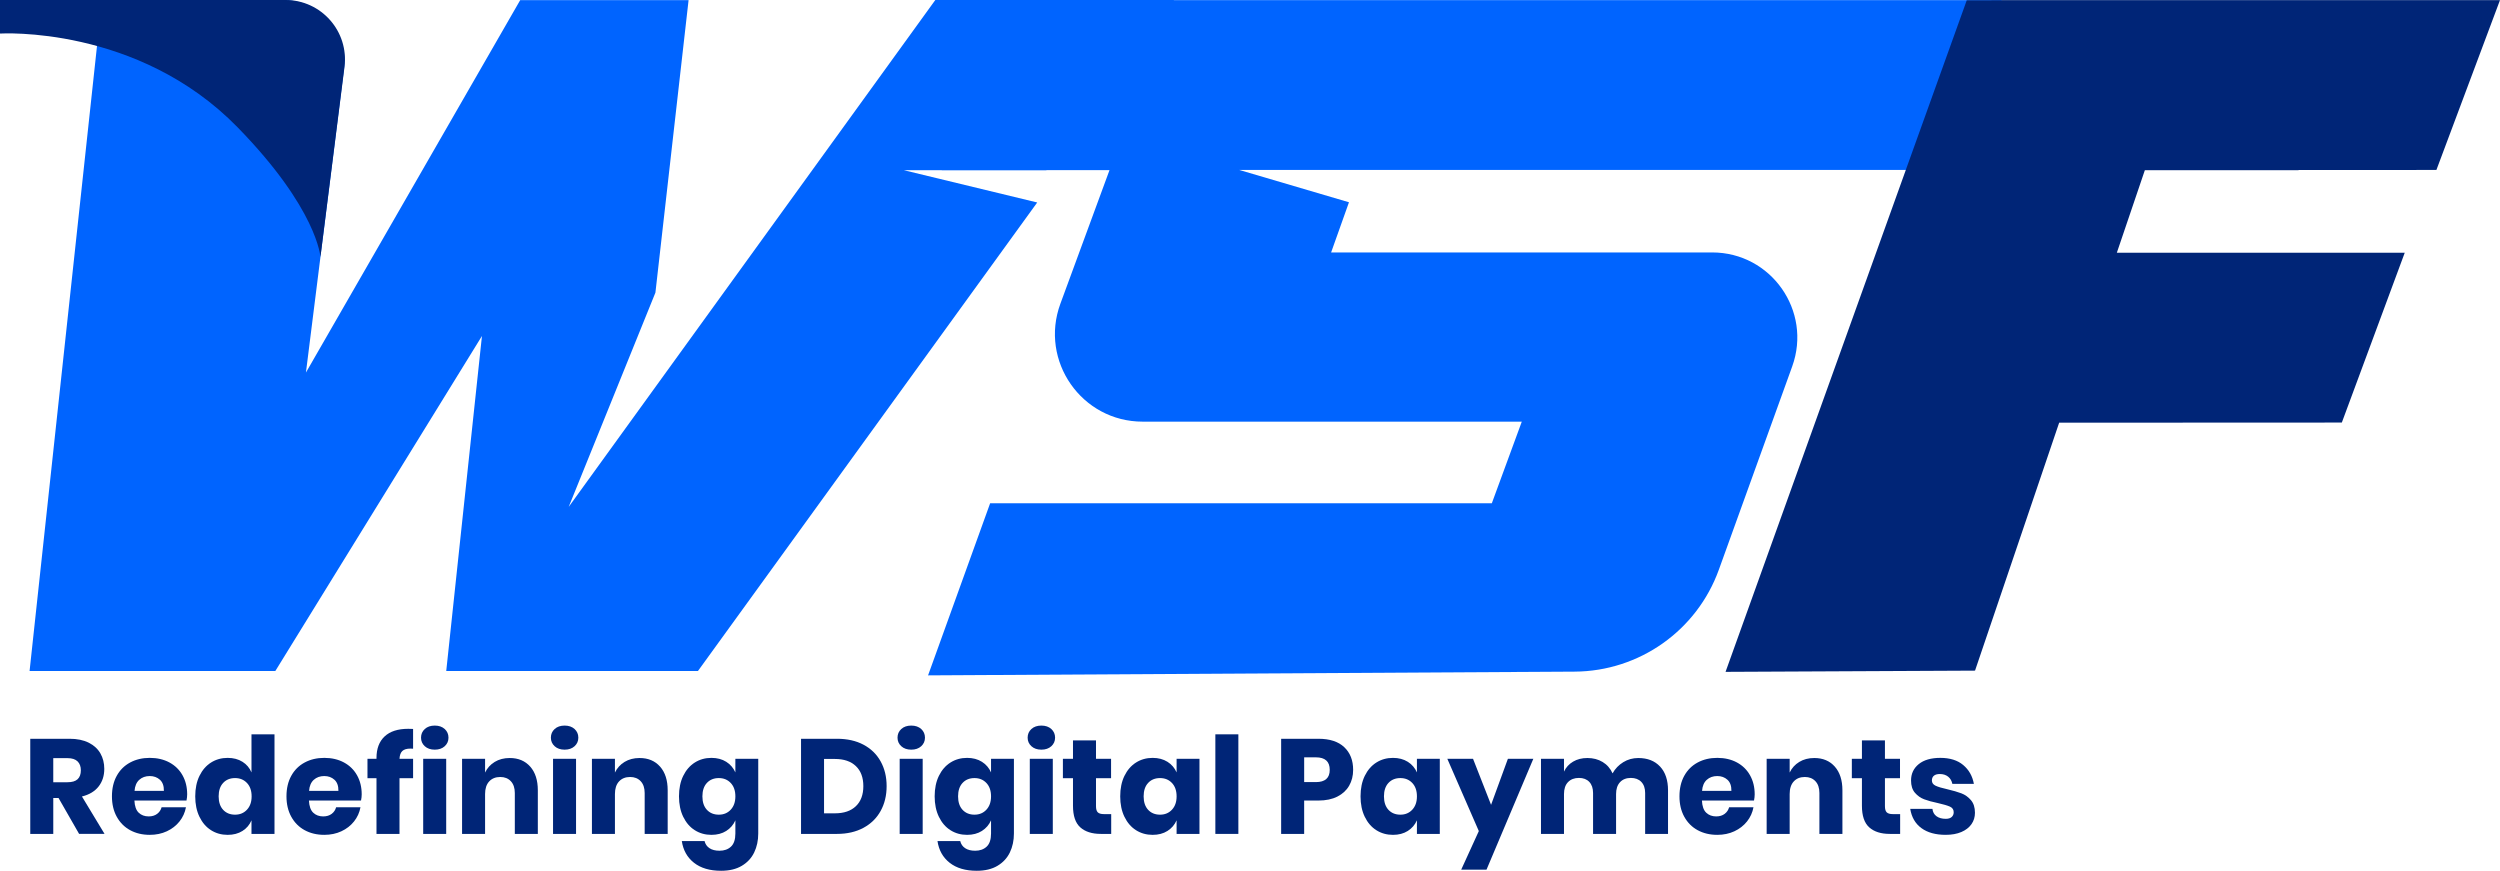
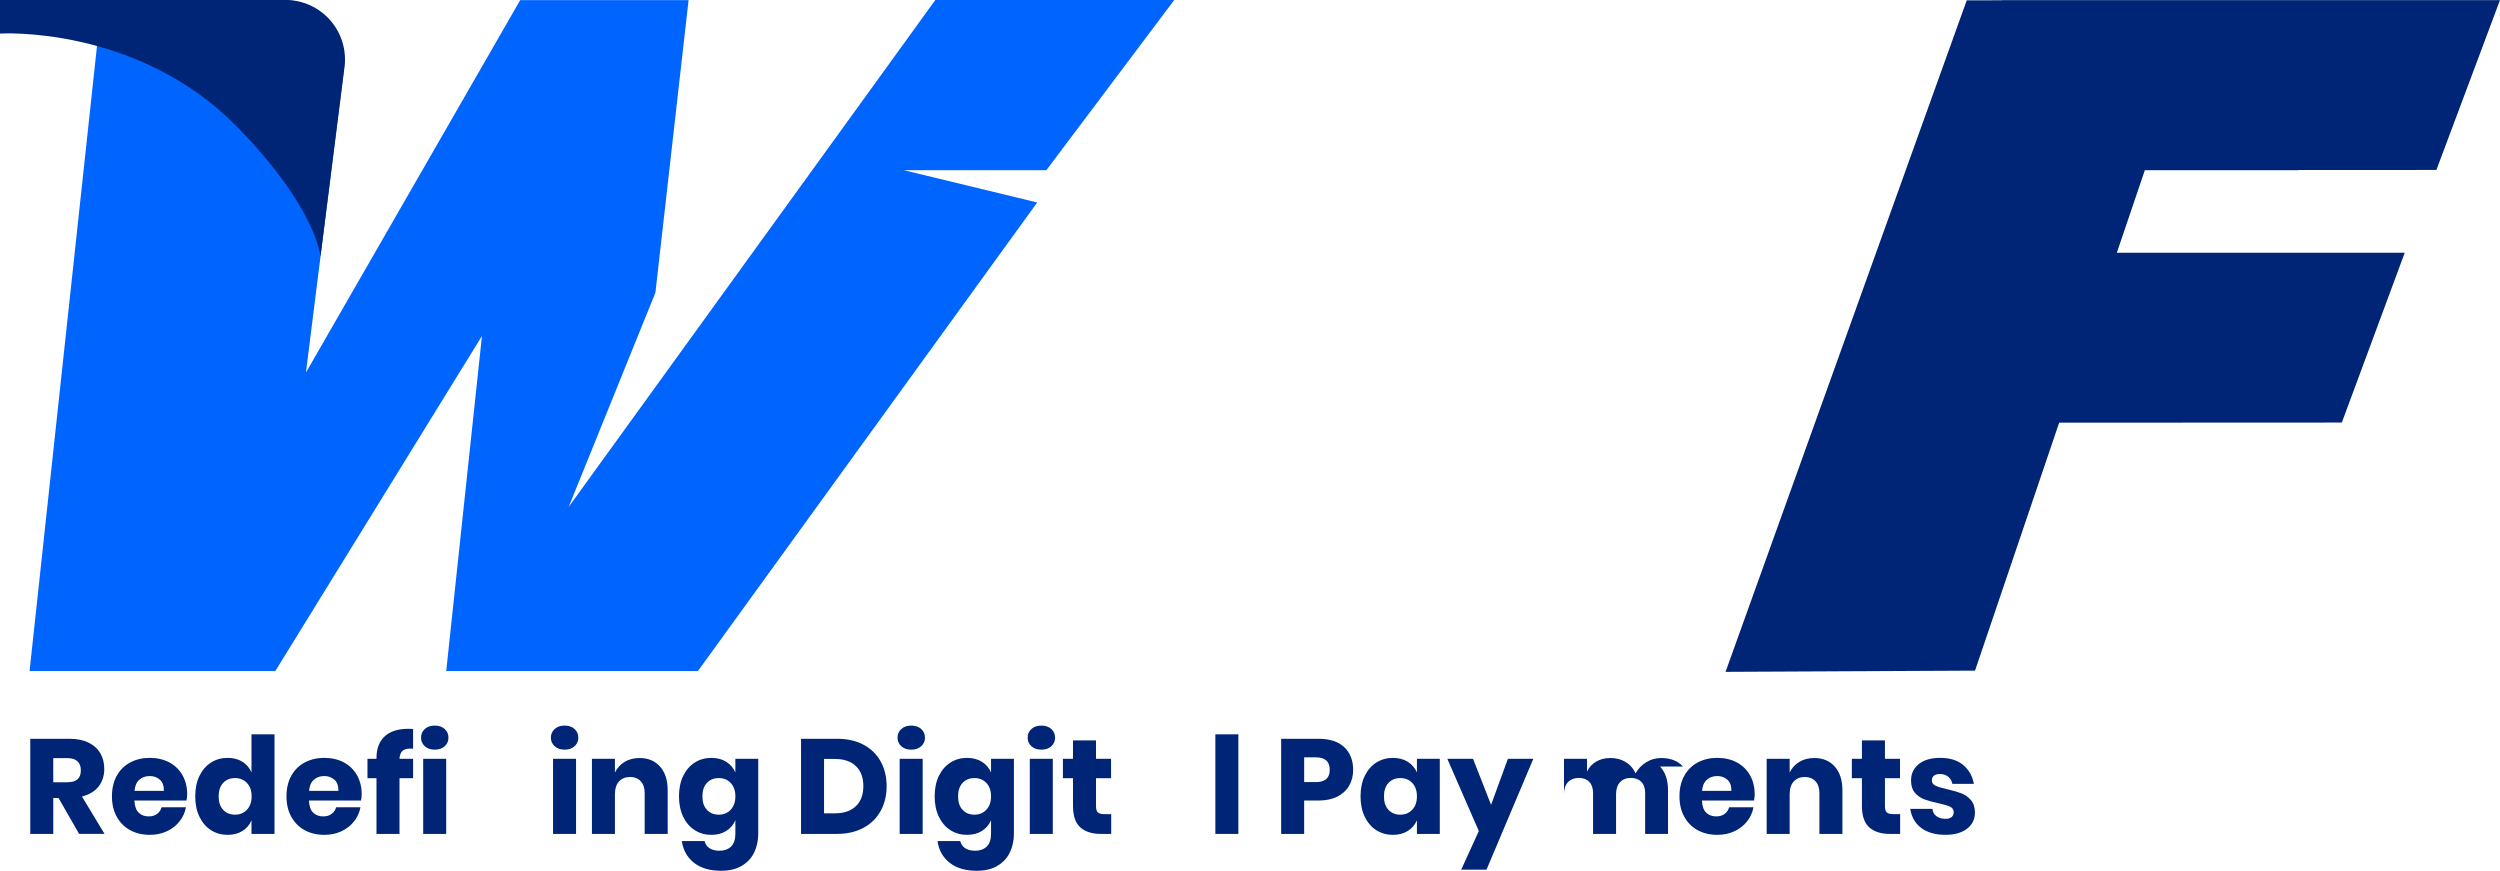
<svg xmlns="http://www.w3.org/2000/svg" id="Layer_1" version="1.1" viewBox="0 0 875.003 304.773">
  <path d="M35.686.001L10.353,234.855h86.011l72.321-117.26-12.5,117.26h88.094l118.749-163.986-46.726-11.309h49.931L410.991.001h-83.63l-128.32,177.414,30.357-74.999L241.005.036h-58.928l-74.999,130.356,13.329-106.164C122.024,11.437,112.104.106,99.211.018L35.687,0h0Z" fill="#0064ff" />
-   <path d="M700.709.036l-22.024,59.449h-244.937l38.392,11.309-6.25,17.559h133.371c20.637,0,35.018,20.479,28.014,39.891l-25.678,71.161c-7.684,21.296-27.838,35.536-50.477,35.667l-226.299,1.309,21.726-60.232h175.593l10.489-28.571h-132.702c-21.337,0-36.158-21.241-28.794-41.267l17.191-46.753h-58.742L389.105.035h311.604Z" fill="#0064ff" />
  <polygon points="804.502 59.559 804.503 59.508 852.745 59.485 875.003 .036 700.701 .036 700.7 .103 688.363 .111 667.004 59.559 667.011 59.559 603.943 235.151 691.263 234.721 720.71 147.943 819.643 147.896 841.667 88.447 740.899 88.447 750.702 59.559 804.502 59.559" fill="#002577" />
  <g>
    <path d="M27.688,291.868l-7.205-12.576h-1.837v12.576h-8.053v-33.298h13.753c2.637,0,4.866.454,6.688,1.366,1.821.91,3.187,2.158,4.097,3.744s1.367,3.399,1.367,5.439c0,2.418-.668,4.474-2.002,6.17-1.335,1.695-3.274,2.856-5.817,3.484l7.912,13.094h-8.903ZM18.645,273.783h4.992c1.602,0,2.779-.352,3.532-1.06.754-.707,1.131-1.75,1.131-3.133,0-1.318-.384-2.354-1.154-3.108s-1.938-1.13-3.509-1.13h-4.992v8.431Z" fill="#002577" />
    <path d="M65.272,280.189h-18.227c.094,1.978.595,3.4,1.507,4.263.91.863,2.072,1.294,3.485,1.294,1.193,0,2.182-.299,2.968-.895.784-.596,1.303-1.366,1.554-2.308h8.524c-.345,1.854-1.099,3.509-2.26,4.969-1.162,1.459-2.638,2.606-4.427,3.438s-3.784,1.247-5.981,1.247c-2.575,0-4.86-.542-6.853-1.625-1.995-1.083-3.556-2.644-4.687-4.686s-1.696-4.428-1.696-7.159c0-2.762.557-5.158,1.672-7.181,1.114-2.026,2.676-3.581,4.687-4.664,2.009-1.083,4.301-1.625,6.877-1.625,2.605,0,4.898.536,6.877,1.602,1.978,1.067,3.509,2.567,4.592,4.499s1.625,4.153,1.625,6.665c0,.659-.079,1.382-.236,2.166h0ZM55.97,272.912c-.959-.863-2.143-1.295-3.556-1.295-1.476,0-2.701.44-3.674,1.319s-1.523,2.166-1.649,3.861h10.267c.031-1.726-.432-3.022-1.39-3.885h0Z" fill="#002577" />
    <path d="M84.864,266.623c1.443.912,2.496,2.152,3.156,3.721v-13.328h8.054v34.853h-8.054v-4.757c-.659,1.572-1.711,2.811-3.156,3.721-1.444.912-3.172,1.366-5.18,1.366-2.166,0-4.105-.542-5.818-1.625s-3.061-2.644-4.051-4.686c-.989-2.042-1.483-4.428-1.483-7.159,0-2.762.495-5.158,1.483-7.181.99-2.026,2.339-3.581,4.051-4.664s3.65-1.625,5.818-1.625c2.009,0,3.736.456,5.18,1.366h0ZM78.105,274.019c-1.052,1.13-1.578,2.701-1.578,4.71s.526,3.581,1.578,4.711c1.051,1.13,2.441,1.695,4.168,1.695,1.695,0,3.085-.58,4.168-1.742s1.625-2.716,1.625-4.664c0-1.978-.542-3.539-1.625-4.686-1.083-1.146-2.473-1.718-4.168-1.718-1.727,0-3.117.565-4.168,1.695h0Z" fill="#002577" />
    <path d="M126.357,280.189h-18.227c.094,1.978.595,3.4,1.507,4.263.91.863,2.072,1.294,3.485,1.294,1.193,0,2.182-.299,2.968-.895.784-.596,1.303-1.366,1.554-2.308h8.524c-.345,1.854-1.099,3.509-2.26,4.969-1.162,1.459-2.638,2.606-4.427,3.438s-3.784,1.247-5.981,1.247c-2.575,0-4.86-.542-6.853-1.625-1.995-1.083-3.556-2.644-4.687-4.686s-1.696-4.428-1.696-7.159c0-2.762.557-5.158,1.672-7.181,1.114-2.026,2.676-3.581,4.687-4.664,2.009-1.083,4.301-1.625,6.877-1.625,2.605,0,4.898.536,6.877,1.602,1.978,1.067,3.509,2.567,4.592,4.499s1.625,4.153,1.625,6.665c0,.659-.079,1.382-.236,2.166h-.001ZM117.054,272.912c-.959-.863-2.143-1.295-3.556-1.295-1.476,0-2.701.44-3.674,1.319s-1.523,2.166-1.649,3.861h10.267c.031-1.726-.432-3.022-1.39-3.885h.001Z" fill="#002577" />
    <path d="M143.687,262.007c-1.319,0-2.277.283-2.873.849-.597.565-.927,1.475-.989,2.732h4.756v6.782h-4.756v19.498h-8.054v-19.498h-3.156v-6.782h3.156v-.283c0-3.265.949-5.786,2.849-7.56,1.899-1.775,4.655-2.661,8.265-2.661.754,0,1.319.016,1.696.047v6.924l-.895-.048h0Z" fill="#002577" />
    <path d="M148.681,255.155c.879-.8,2.041-1.201,3.485-1.201s2.606.4,3.485,1.201,1.319,1.814,1.319,3.037c0,1.194-.44,2.19-1.319,2.99s-2.041,1.202-3.485,1.202-2.606-.401-3.485-1.202c-.879-.8-1.319-1.797-1.319-2.99,0-1.223.439-2.237,1.319-3.037ZM156.169,265.588v26.281h-8.053v-26.281h8.053Z" fill="#002577" />
-     <path d="M185.58,268.319c1.774,2.009,2.661,4.773,2.661,8.288v15.261h-8.054v-14.318c0-1.758-.464-3.133-1.39-4.12-.927-.99-2.159-1.484-3.697-1.484-1.634,0-2.928.519-3.885,1.555-.959,1.036-1.436,2.513-1.436,4.427v13.942h-8.053v-26.281h8.053v4.803c.754-1.569,1.876-2.809,3.368-3.72,1.491-.912,3.242-1.366,5.251-1.366,3.014,0,5.408,1.005,7.182,3.014h.001Z" fill="#002577" />
    <path d="M194.129,255.155c.879-.8,2.041-1.201,3.485-1.201s2.606.4,3.485,1.201,1.319,1.814,1.319,3.037c0,1.194-.44,2.19-1.319,2.99s-2.041,1.202-3.485,1.202-2.606-.401-3.485-1.202c-.879-.8-1.319-1.797-1.319-2.99,0-1.223.439-2.237,1.319-3.037ZM201.617,265.588v26.281h-8.053v-26.281h8.053Z" fill="#002577" />
    <path d="M231.029,268.319c1.774,2.009,2.661,4.773,2.661,8.288v15.261h-8.054v-14.318c0-1.758-.464-3.133-1.39-4.12-.927-.99-2.159-1.484-3.697-1.484-1.634,0-2.928.519-3.885,1.555-.959,1.036-1.436,2.513-1.436,4.427v13.942h-8.053v-26.281h8.053v4.803c.754-1.569,1.876-2.809,3.368-3.72,1.491-.912,3.242-1.366,5.251-1.366,3.014,0,5.408,1.005,7.182,3.014h.001Z" fill="#002577" />
    <path d="M254.177,266.623c1.443.912,2.512,2.152,3.202,3.721v-4.756h8.007v26.138c0,2.45-.471,4.656-1.413,6.618s-2.386,3.524-4.333,4.686-4.364,1.743-7.253,1.743c-3.957,0-7.12-.935-9.491-2.803s-3.792-4.403-4.262-7.606h7.96c.251,1.067.824,1.899,1.719,2.496s2.064.896,3.509.896c1.663,0,3.005-.479,4.027-1.437,1.02-.957,1.531-2.488,1.531-4.592v-4.615c-.691,1.572-1.759,2.811-3.202,3.721-1.444.912-3.172,1.366-5.18,1.366-2.166,0-4.105-.542-5.818-1.625s-3.061-2.644-4.051-4.686c-.989-2.042-1.483-4.428-1.483-7.159,0-2.762.495-5.158,1.483-7.181.989-2.026,2.339-3.581,4.051-4.664s3.65-1.625,5.818-1.625c2.009,0,3.736.456,5.18,1.366h0ZM247.419,274.019c-1.052,1.13-1.578,2.701-1.578,4.71s.526,3.581,1.578,4.711c1.051,1.13,2.441,1.695,4.168,1.695,1.695,0,3.085-.58,4.168-1.742s1.625-2.716,1.625-4.664c0-1.978-.542-3.539-1.625-4.686-1.083-1.146-2.473-1.718-4.168-1.718-1.727,0-3.117.565-4.168,1.695h0Z" fill="#002577" />
    <path d="M308.223,283.838c-1.398,2.528-3.408,4.499-6.029,5.911s-5.706,2.119-9.254,2.119h-12.575v-33.298h12.575c3.579,0,6.672.69,9.279,2.072,2.605,1.383,4.607,3.329,6.005,5.84,1.397,2.513,2.096,5.4,2.096,8.666s-.699,6.162-2.096,8.69h-.001ZM299.556,282.166c1.743-1.663,2.614-4.004,2.614-7.017s-.871-5.353-2.614-7.017c-1.743-1.663-4.185-2.496-7.324-2.496h-3.816v19.027h3.816c3.139,0,5.581-.83,7.324-2.496h0Z" fill="#002577" />
    <path d="M315.452,255.155c.879-.8,2.041-1.201,3.485-1.201s2.606.4,3.485,1.201,1.319,1.814,1.319,3.037c0,1.194-.44,2.19-1.319,2.99s-2.041,1.202-3.485,1.202-2.606-.401-3.485-1.202c-.879-.8-1.319-1.797-1.319-2.99,0-1.223.439-2.237,1.319-3.037ZM322.94,265.588v26.281h-8.053v-26.281h8.053Z" fill="#002577" />
    <path d="M343.663,266.623c1.443.912,2.512,2.152,3.202,3.721v-4.756h8.007v26.138c0,2.45-.471,4.656-1.413,6.618s-2.386,3.524-4.333,4.686-4.364,1.743-7.253,1.743c-3.957,0-7.12-.935-9.491-2.803s-3.792-4.403-4.262-7.606h7.96c.251,1.067.824,1.899,1.719,2.496s2.064.896,3.509.896c1.663,0,3.005-.479,4.027-1.437,1.02-.957,1.531-2.488,1.531-4.592v-4.615c-.691,1.572-1.759,2.811-3.202,3.721-1.444.912-3.172,1.366-5.18,1.366-2.166,0-4.105-.542-5.818-1.625s-3.061-2.644-4.051-4.686c-.989-2.042-1.483-4.428-1.483-7.159,0-2.762.495-5.158,1.483-7.181.989-2.026,2.339-3.581,4.051-4.664s3.65-1.625,5.818-1.625c2.009,0,3.736.456,5.18,1.366h0ZM336.903,274.019c-1.052,1.13-1.578,2.701-1.578,4.71s.526,3.581,1.578,4.711c1.051,1.13,2.441,1.695,4.168,1.695,1.695,0,3.085-.58,4.168-1.742s1.625-2.716,1.625-4.664c0-1.978-.542-3.539-1.625-4.686-1.083-1.146-2.473-1.718-4.168-1.718-1.727,0-3.117.565-4.168,1.695h0Z" fill="#002577" />
    <path d="M360.994,255.155c.879-.8,2.041-1.201,3.485-1.201s2.606.4,3.485,1.201,1.319,1.814,1.319,3.037c0,1.194-.44,2.19-1.319,2.99s-2.041,1.202-3.485,1.202-2.606-.401-3.485-1.202c-.879-.8-1.319-1.797-1.319-2.99,0-1.223.439-2.237,1.319-3.037ZM368.482,265.588v26.281h-8.053v-26.281h8.053Z" fill="#002577" />
    <path d="M388.922,284.944v6.924h-3.627c-3.078,0-5.471-.761-7.182-2.284-1.712-1.523-2.566-4.043-2.566-7.56v-9.655h-3.532v-6.782h3.532v-6.453h8.053v6.453h5.276v6.782h-5.276v9.796c0,1.036.212,1.759.636,2.166.424.409,1.138.612,2.143.612h2.543-.001Z" fill="#002577" />
-     <path d="M408.609,266.623c1.443.912,2.512,2.152,3.202,3.721v-4.756h8.006v26.281h-8.006v-4.757c-.691,1.572-1.759,2.811-3.202,3.721-1.445.912-3.172,1.366-5.18,1.366-2.166,0-4.106-.542-5.818-1.625-1.712-1.083-3.061-2.644-4.051-4.686s-1.484-4.428-1.484-7.159c0-2.762.495-5.158,1.484-7.181.989-2.026,2.338-3.581,4.051-4.664,1.711-1.083,3.65-1.625,5.818-1.625,2.009,0,3.735.456,5.18,1.366h0ZM401.85,274.019c-1.053,1.13-1.578,2.701-1.578,4.71s.525,3.581,1.578,4.711c1.05,1.13,2.441,1.695,4.168,1.695,1.695,0,3.086-.58,4.169-1.742s1.625-2.716,1.625-4.664c0-1.978-.542-3.539-1.625-4.686-1.083-1.146-2.474-1.718-4.169-1.718-1.726,0-3.117.565-4.168,1.695h0Z" fill="#002577" />
    <path d="M433.428,257.016v34.853h-8.052v-34.853h8.052Z" fill="#002577" />
    <path d="M456.458,280.189v11.68h-8.054v-33.298h13.046c3.957,0,6.97.982,9.044,2.944s3.108,4.608,3.108,7.936c0,2.073-.464,3.917-1.39,5.533-.926,1.619-2.301,2.89-4.12,3.816-1.822.926-4.035,1.39-6.641,1.39h-4.992ZM465.408,269.449c0-2.921-1.617-4.38-4.851-4.38h-4.097v8.666h4.097c3.234,0,4.851-1.429,4.851-4.287h0Z" fill="#002577" />
    <path d="M492.723,266.623c1.443.912,2.512,2.152,3.202,3.721v-4.756h8.006v26.281h-8.006v-4.757c-.691,1.572-1.759,2.811-3.202,3.721-1.445.912-3.172,1.366-5.18,1.366-2.166,0-4.106-.542-5.818-1.625-1.712-1.083-3.061-2.644-4.051-4.686s-1.484-4.428-1.484-7.159c0-2.762.495-5.158,1.484-7.181.99-2.026,2.338-3.581,4.051-4.664,1.711-1.083,3.65-1.625,5.818-1.625,2.009,0,3.735.456,5.18,1.366h0ZM485.965,274.019c-1.053,1.13-1.578,2.701-1.578,4.71s.525,3.581,1.578,4.711c1.05,1.13,2.441,1.695,4.168,1.695,1.695,0,3.086-.58,4.169-1.742s1.625-2.716,1.625-4.664c0-1.978-.542-3.539-1.625-4.686-1.083-1.146-2.474-1.718-4.169-1.718-1.726,0-3.117.565-4.168,1.695h0Z" fill="#002577" />
    <path d="M515.567,265.588l6.31,16.107,5.887-16.107h8.901l-16.39,38.808h-8.855l6.17-13.517-11.021-25.291h8.997Z" fill="#002577" />
-     <path d="M581.032,268.296c1.852,1.993,2.778,4.764,2.778,8.312v15.261h-8.007v-14.318c0-1.663-.447-2.96-1.342-3.885-.895-.927-2.111-1.391-3.649-1.391-1.602,0-2.866.495-3.792,1.484-.927.99-1.39,2.378-1.39,4.168v13.942h-8.054v-14.318c0-1.663-.44-2.96-1.319-3.885-.879-.927-2.089-1.391-3.626-1.391-1.602,0-2.873.488-3.816,1.46-.942.974-1.413,2.371-1.413,4.191v13.942h-8.054v-26.281h8.054v4.474c.69-1.475,1.75-2.638,3.18-3.485,1.429-.847,3.1-1.27,5.016-1.27,2.009,0,3.782.464,5.321,1.39s2.701,2.253,3.485,3.979c.91-1.632,2.158-2.935,3.744-3.908,1.586-.973,3.336-1.459,5.251-1.459,3.234,0,5.777.996,7.63,2.99h.001Z" fill="#002577" />
+     <path d="M581.032,268.296c1.852,1.993,2.778,4.764,2.778,8.312v15.261h-8.007v-14.318c0-1.663-.447-2.96-1.342-3.885-.895-.927-2.111-1.391-3.649-1.391-1.602,0-2.866.495-3.792,1.484-.927.99-1.39,2.378-1.39,4.168v13.942h-8.054v-14.318c0-1.663-.44-2.96-1.319-3.885-.879-.927-2.089-1.391-3.626-1.391-1.602,0-2.873.488-3.816,1.46-.942.974-1.413,2.371-1.413,4.191v13.942v-26.281h8.054v4.474c.69-1.475,1.75-2.638,3.18-3.485,1.429-.847,3.1-1.27,5.016-1.27,2.009,0,3.782.464,5.321,1.39s2.701,2.253,3.485,3.979c.91-1.632,2.158-2.935,3.744-3.908,1.586-.973,3.336-1.459,5.251-1.459,3.234,0,5.777.996,7.63,2.99h.001Z" fill="#002577" />
    <path d="M613.905,280.189h-18.227c.095,1.978.596,3.4,1.508,4.263.91.863,2.073,1.294,3.485,1.294,1.193,0,2.182-.299,2.968-.895.783-.596,1.302-1.366,1.555-2.308h8.524c-.345,1.854-1.099,3.509-2.26,4.969-1.163,1.459-2.638,2.606-4.428,3.438-1.789.832-3.784,1.247-5.981,1.247-2.574,0-4.859-.542-6.852-1.625-1.995-1.083-3.556-2.644-4.686-4.686-1.132-2.042-1.696-4.428-1.696-7.159,0-2.762.557-5.158,1.671-7.181,1.115-2.026,2.677-3.581,4.687-4.664,2.009-1.083,4.301-1.625,6.876-1.625,2.606,0,4.898.536,6.877,1.602,1.978,1.067,3.509,2.567,4.592,4.499s1.625,4.153,1.625,6.665c0,.659-.08,1.382-.236,2.166h-.002ZM604.603,272.912c-.957-.863-2.141-1.295-3.556-1.295-1.476,0-2.701.44-3.673,1.319-.974.879-1.523,2.166-1.649,3.861h10.267c.03-1.726-.432-3.022-1.391-3.885h0Z" fill="#002577" />
    <path d="M642.187,268.319c1.773,2.009,2.661,4.773,2.661,8.288v15.261h-8.054v-14.318c0-1.758-.464-3.133-1.39-4.12-.927-.99-2.16-1.484-3.697-1.484-1.633,0-2.928.519-3.886,1.555-.957,1.036-1.436,2.513-1.436,4.427v13.942h-8.054v-26.281h8.054v4.803c.754-1.569,1.876-2.809,3.368-3.72,1.491-.912,3.24-1.366,5.251-1.366,3.014,0,5.408,1.005,7.183,3.014h0Z" fill="#002577" />
    <path d="M665.051,284.944v6.924h-3.626c-3.078,0-5.471-.761-7.183-2.284-1.711-1.523-2.566-4.043-2.566-7.56v-9.655h-3.532v-6.782h3.532v-6.453h8.054v6.453h5.274v6.782h-5.274v9.796c0,1.036.212,1.759.635,2.166.424.409,1.138.612,2.143.612h2.542Z" fill="#002577" />
    <path d="M687.117,267.754c1.993,1.663,3.242,3.861,3.744,6.593h-7.536c-.22-1.066-.715-1.907-1.483-2.52-.77-.613-1.735-.919-2.897-.919-.912,0-1.602.196-2.073.589-.47.392-.706.949-.706,1.671,0,.816.431,1.429,1.295,1.837.863.407,2.22.816,4.073,1.223,2.009.471,3.657.951,4.945,1.436,1.287.488,2.402,1.28,3.344,2.378.943,1.1,1.414,2.575,1.414,4.428,0,1.506-.409,2.842-1.225,4.002-.816,1.163-1.995,2.073-3.532,2.733-1.539.659-3.361.988-5.463.988-3.549,0-6.39-.783-8.525-2.355-2.135-1.569-3.438-3.815-3.908-6.733h7.77c.126,1.13.604,1.993,1.437,2.589.83.597,1.907.895,3.226.895.91,0,1.602-.211,2.072-.635.471-.423.707-.981.707-1.671,0-.91-.432-1.562-1.295-1.954-.863-.393-2.268-.808-4.215-1.248-1.948-.407-3.549-.847-4.804-1.319-1.256-.471-2.339-1.231-3.249-2.284-.912-1.052-1.366-2.488-1.366-4.309,0-2.355.895-4.263,2.685-5.722,1.789-1.46,4.316-2.191,7.583-2.191,3.328,0,5.989.833,7.983,2.498h0Z" fill="#002577" />
  </g>
  <path d="M112.151,89.945s-1.045-16.781-29.009-45.401C48.174,8.732,0,11.745,0,11.745V0h99.936c12.522,0,22.205,10.982,20.638,23.41l-8.424,66.535h0Z" fill="#002577" />
</svg>